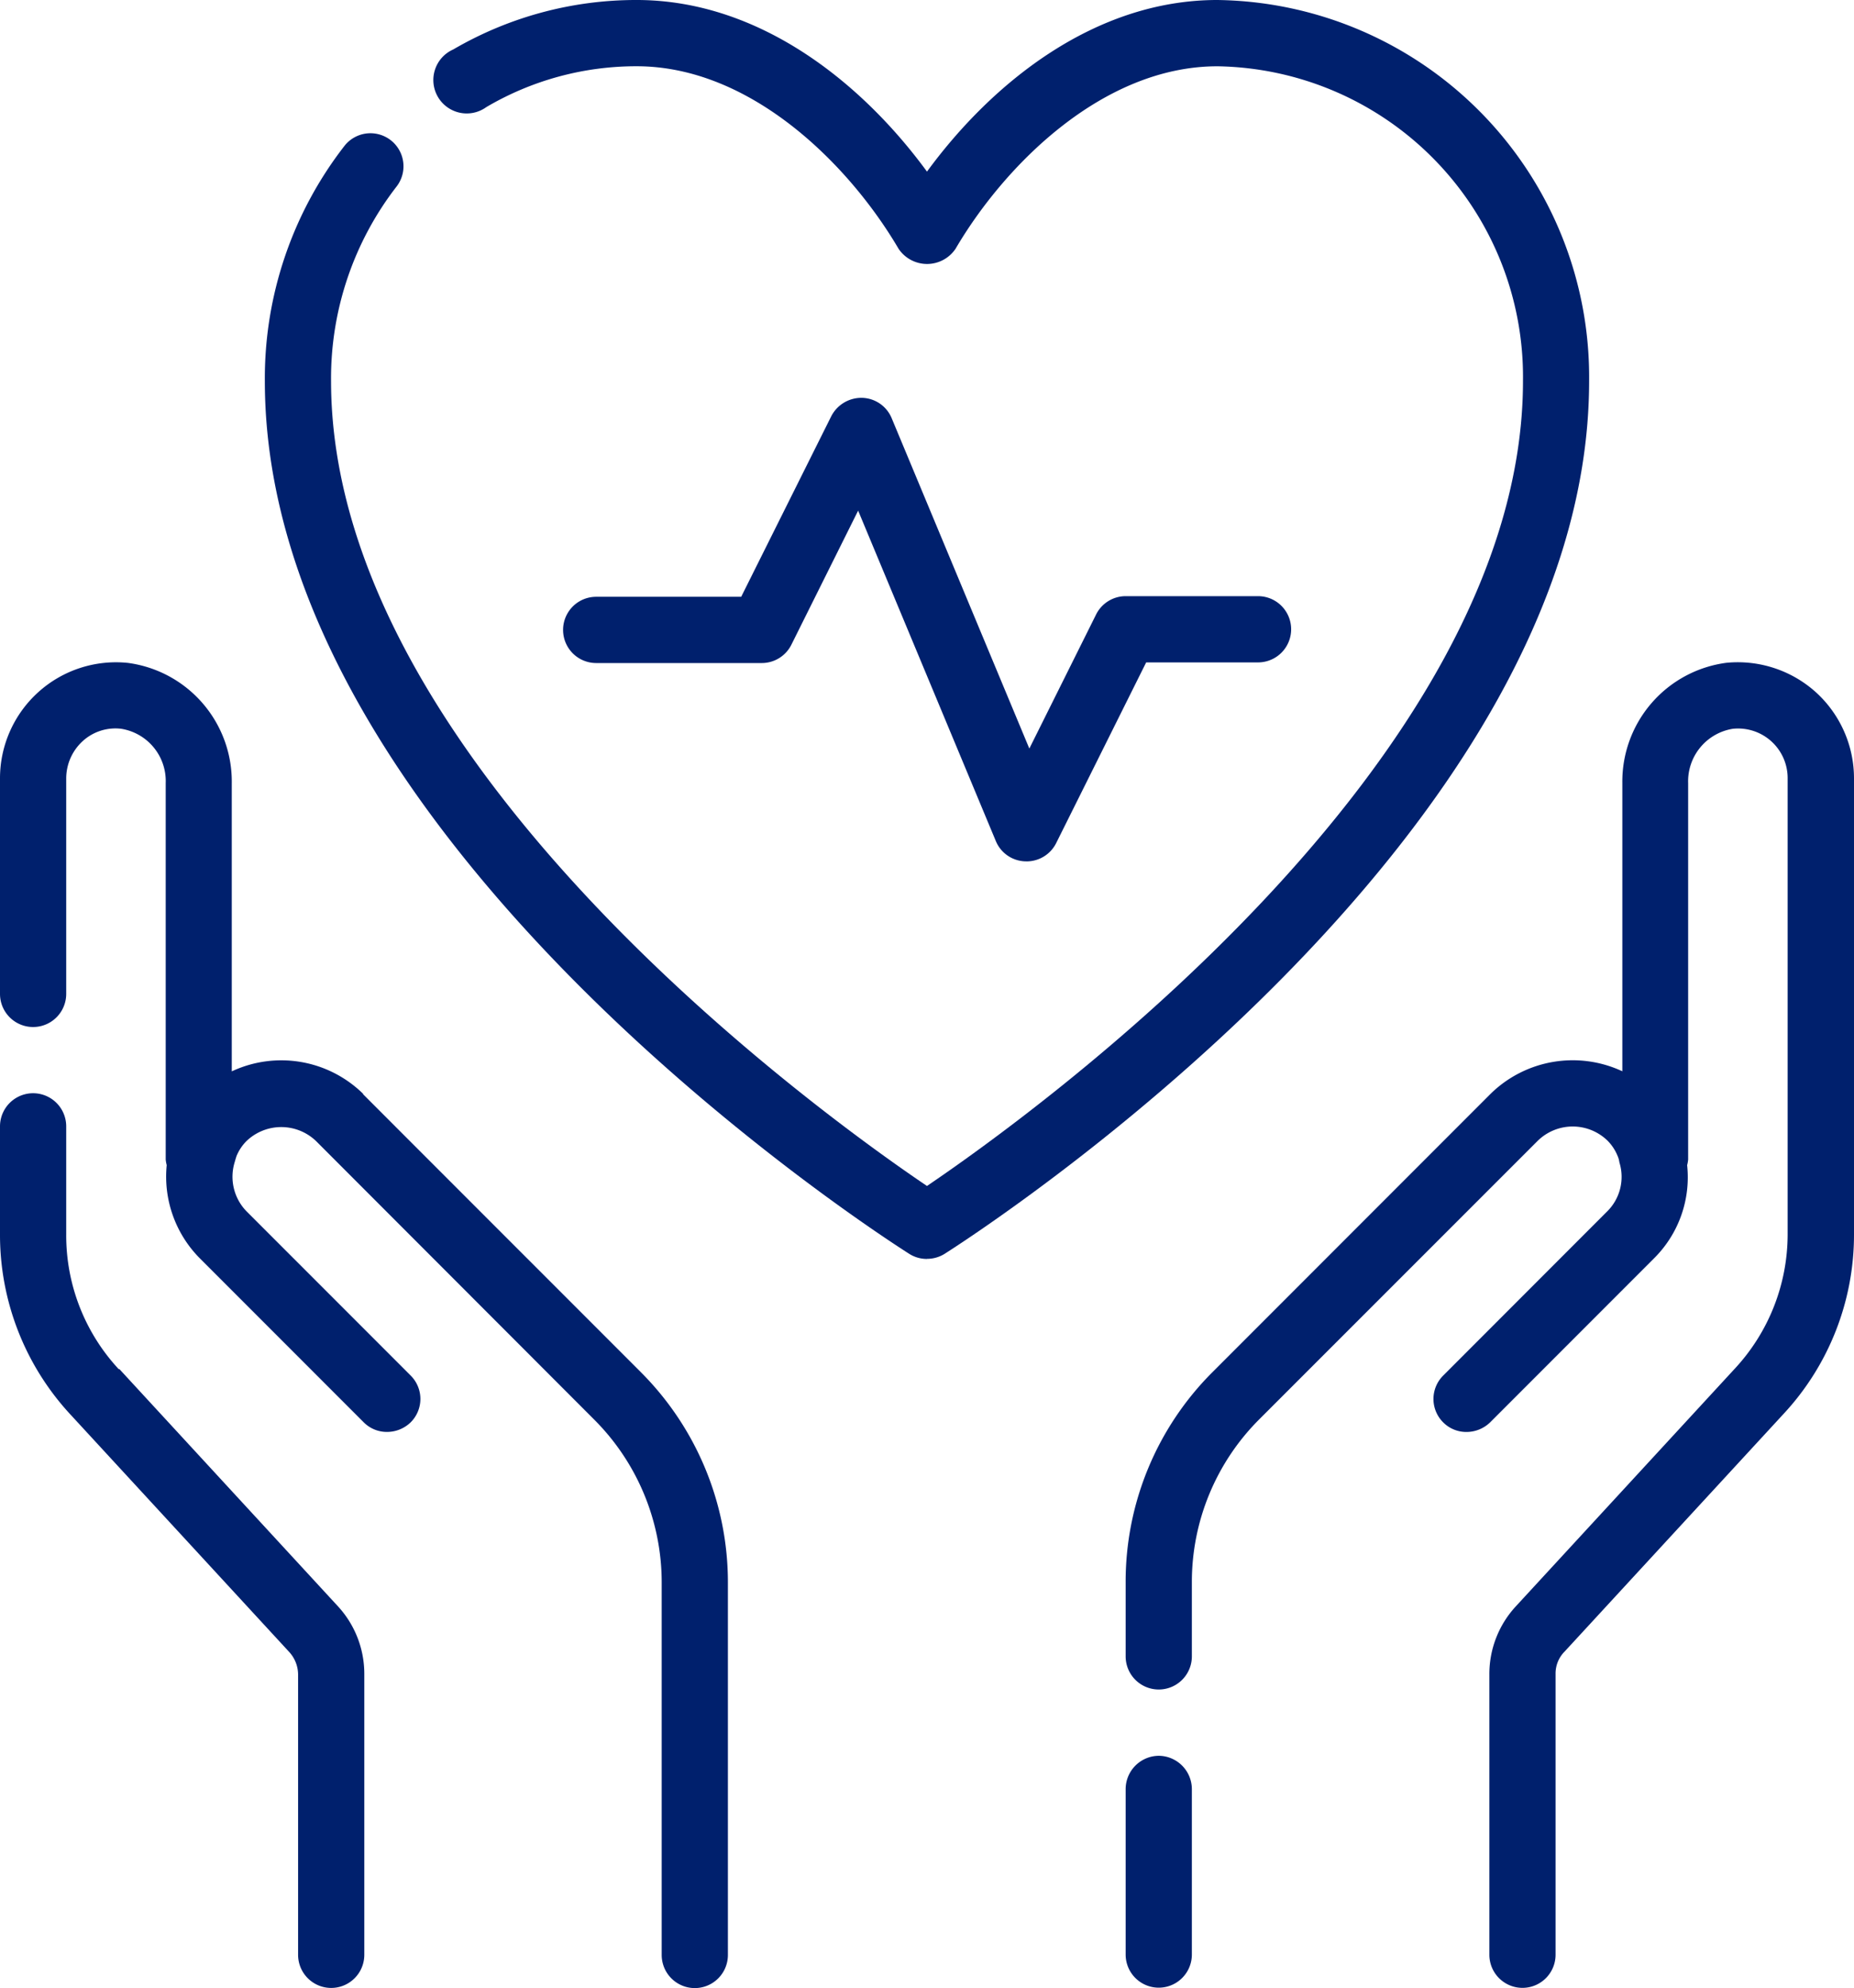
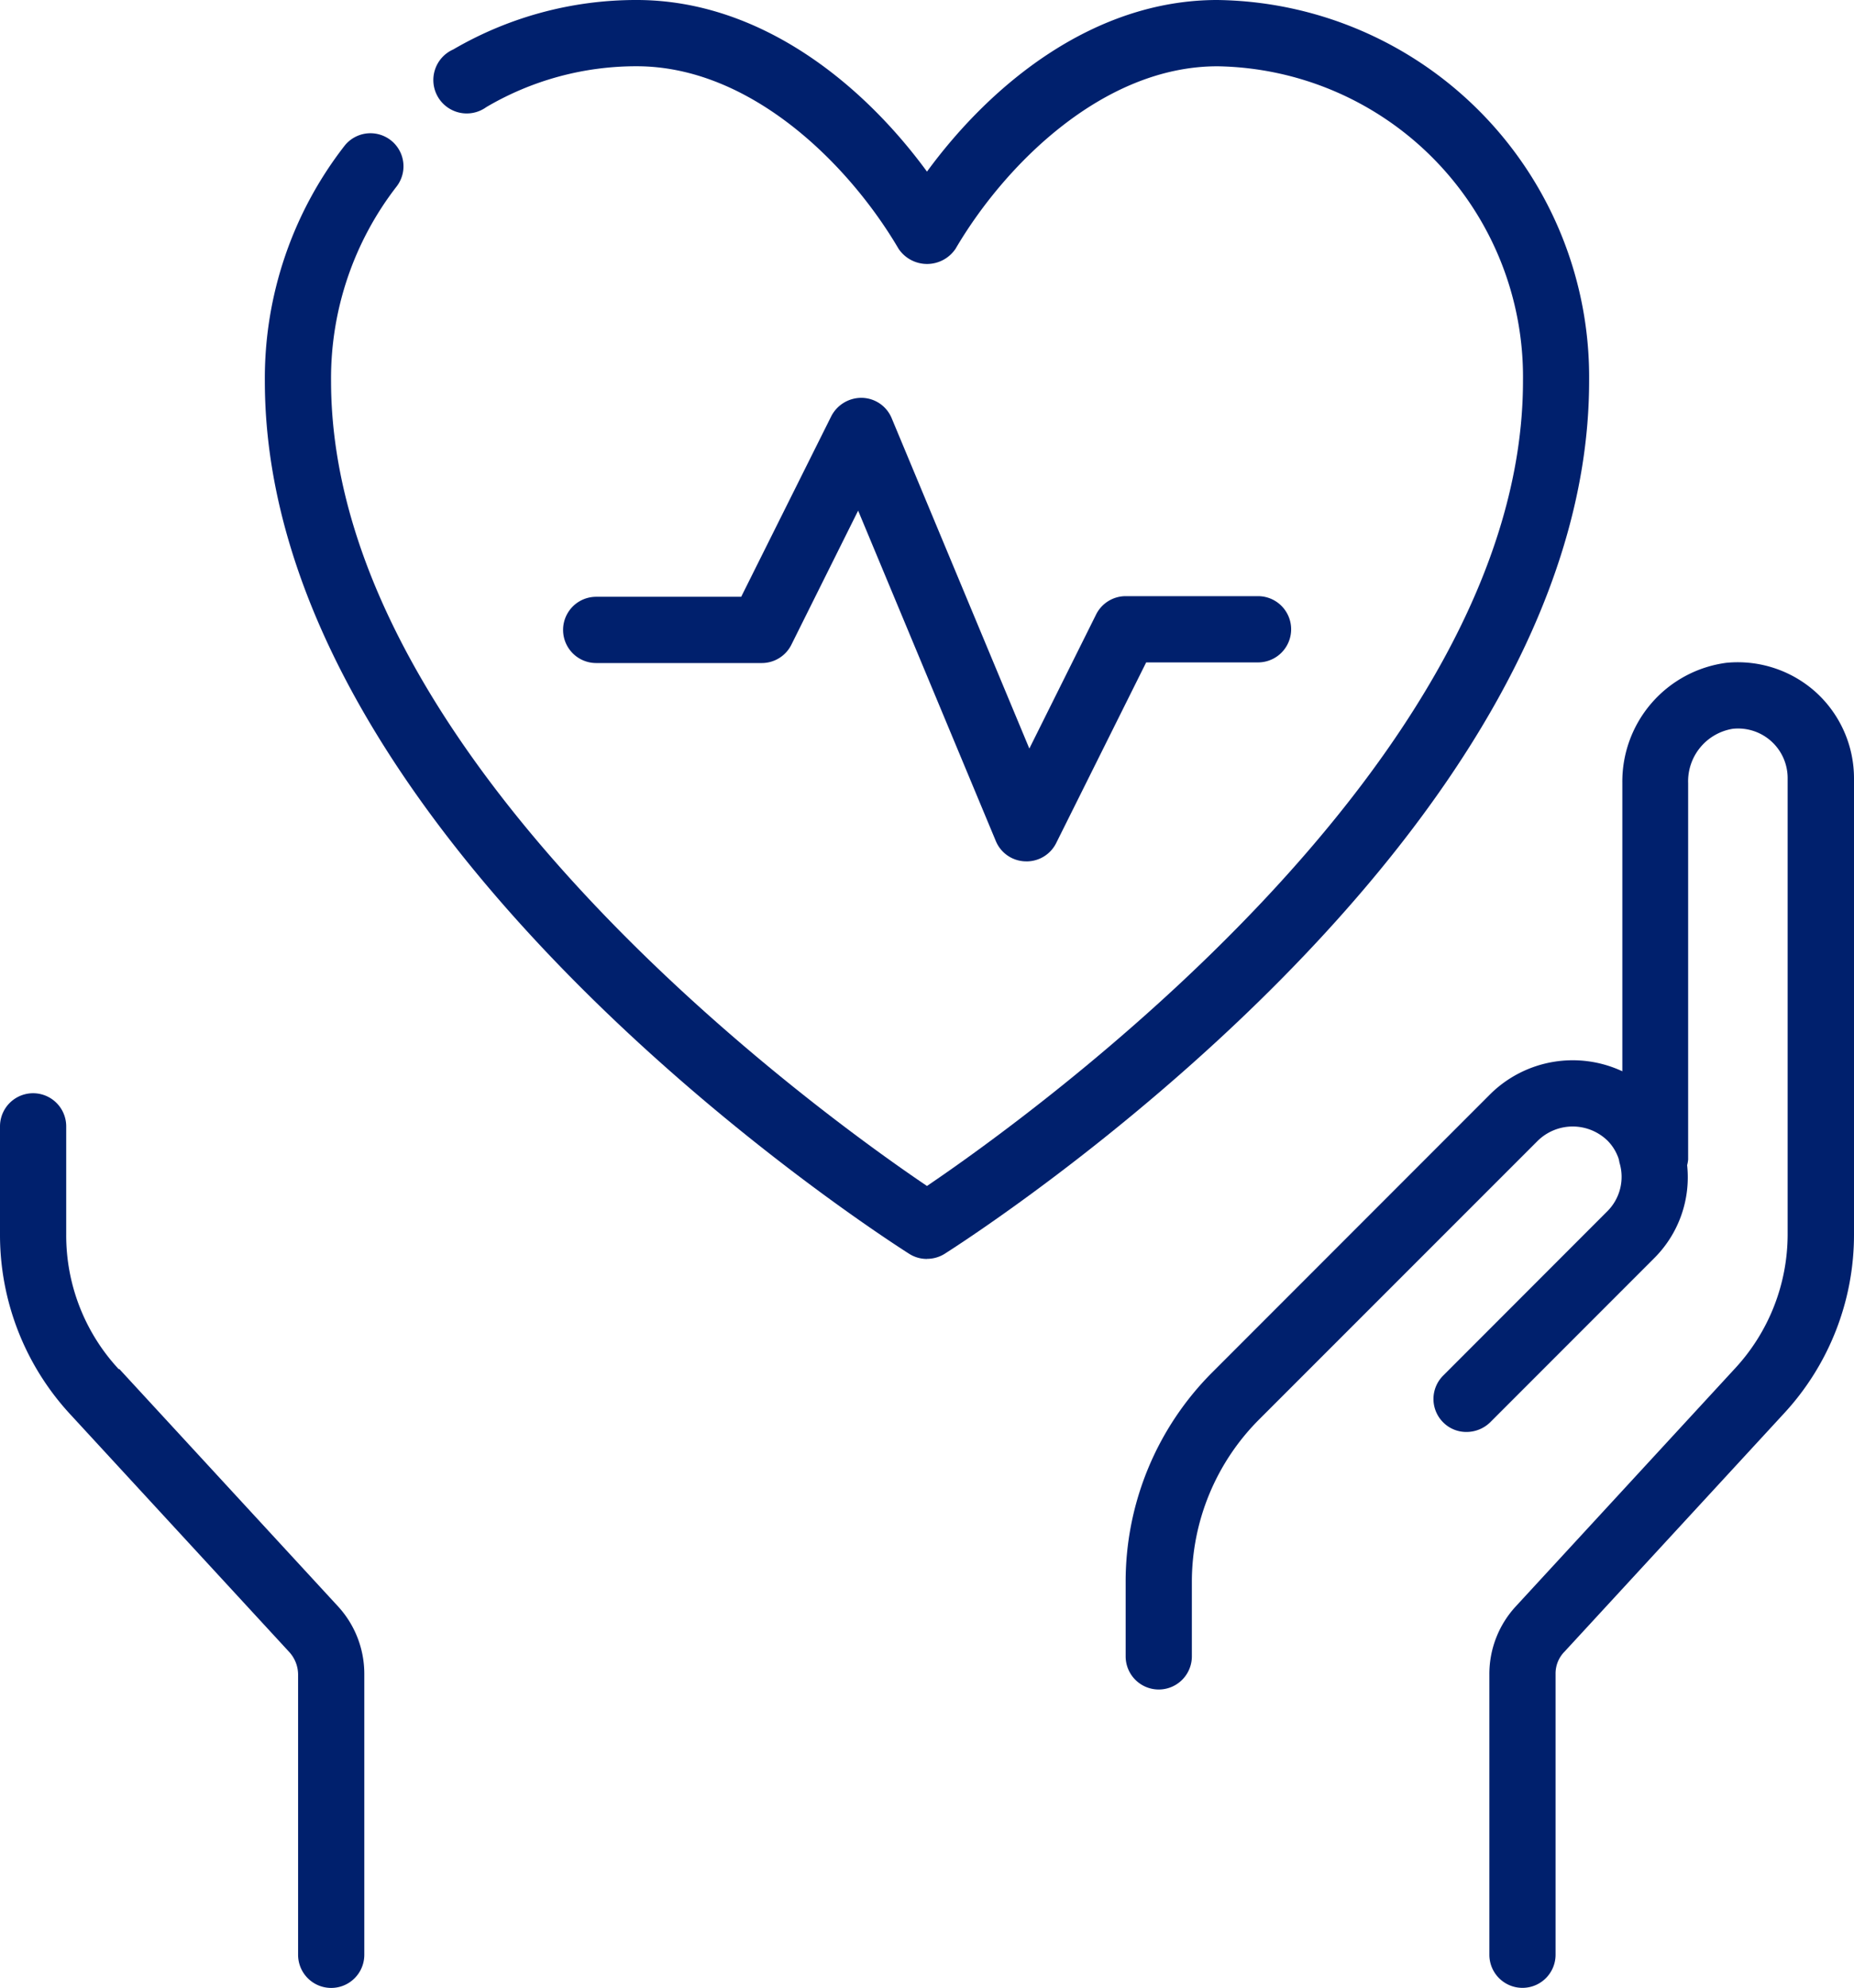
<svg xmlns="http://www.w3.org/2000/svg" width="49.955" height="53.532" viewBox="0 0 49.955 53.532">
  <g id="preventive" transform="translate(-4 -2)">
    <g id="Group_43" data-name="Group 43" transform="translate(4 19.834)">
-       <path id="Path_189" data-name="Path 189" d="M38.892,55a.9.9,0,0,0-.892.892v4.46a.892.892,0,1,0,1.784,0v-4.46A.9.9,0,0,0,38.892,55Z" transform="translate(-7.67 -25.555)" fill="#00206d" />
      <path id="Path_190" data-name="Path 190" d="M56.6,22.8a3.146,3.146,0,0,0-2.417-.794,3.224,3.224,0,0,0-2.8,3.238v7.761a3.161,3.161,0,0,0-3.55.607L40.346,41.1A7.968,7.968,0,0,0,38,46.771v1.989a.892.892,0,1,0,1.784,0V46.771a6.187,6.187,0,0,1,1.829-4.407L49.1,34.88a1.346,1.346,0,0,1,1.891,0,1.251,1.251,0,0,1,.259.392.649.649,0,0,1,.054.187,1.309,1.309,0,0,1-.321,1.311L46.555,41.2a.888.888,0,0,0,0,1.258.876.876,0,0,0,.633.259.914.914,0,0,0,.633-.259l4.425-4.425a3.073,3.073,0,0,0,.883-2.5.9.9,0,0,0,.027-.152V25.246a1.432,1.432,0,0,1,1.2-1.463,1.335,1.335,0,0,1,1.481,1.338V37.4A5.315,5.315,0,0,1,54.4,41.027l-5.9,6.4a2.684,2.684,0,0,0-.7,1.811v7.556a.892.892,0,1,0,1.784,0V49.233a.836.836,0,0,1,.241-.6l5.9-6.4a7.083,7.083,0,0,0,1.9-4.844V25.121A3.134,3.134,0,0,0,56.6,22.8Z" transform="translate(-7.67 -21.992)" fill="#00206d" />
      <path id="Path_191" data-name="Path 191" d="M7.2,42.431A5.29,5.29,0,0,1,5.784,38.8V35.892a.892.892,0,0,0-1.784,0V38.8a7.117,7.117,0,0,0,1.891,4.844l5.9,6.4a.909.909,0,0,1,.241.6v7.556a.892.892,0,1,0,1.784,0V50.638a2.684,2.684,0,0,0-.7-1.811l-5.9-6.4Z" transform="translate(-4 -23.396)" fill="#00206d" />
-       <path id="Path_192" data-name="Path 192" d="M13.786,33.614a3.145,3.145,0,0,0-3.541-.607V25.246a3.224,3.224,0,0,0-2.8-3.238A3.125,3.125,0,0,0,4,25.121v5.8a.892.892,0,1,0,1.784,0v-5.8a1.363,1.363,0,0,1,.437-1,1.309,1.309,0,0,1,1.044-.339,1.426,1.426,0,0,1,1.2,1.463V35.38a.9.9,0,0,0,.027.152,3.122,3.122,0,0,0,.883,2.5l4.425,4.425a.876.876,0,0,0,.633.259.914.914,0,0,0,.633-.259.888.888,0,0,0,0-1.258l-4.425-4.425a1.334,1.334,0,0,1-.321-1.311c.018-.062.036-.125.054-.178a1.251,1.251,0,0,1,.259-.393,1.354,1.354,0,0,1,1.891,0L20,42.374a6.2,6.2,0,0,1,1.829,4.407V56.8a.892.892,0,1,0,1.784,0V46.78a8.006,8.006,0,0,0-2.346-5.673l-7.484-7.484Z" transform="translate(-4 -21.992)" fill="#00206d" />
    </g>
    <path id="Path_193" data-name="Path 193" d="M29.841,35.9a.882.882,0,0,1-.473-.134C28.663,35.318,12,24.658,12,12.259a10.2,10.2,0,0,1,2.141-6.325A.89.89,0,0,1,15.55,7.022a8.433,8.433,0,0,0-1.766,5.236c0,10.3,13.345,19.848,16.057,21.677C32.553,32.1,45.9,22.553,45.9,12.259a8.365,8.365,0,0,0-8.234-8.474c-3.078,0-5.727,2.649-7.056,4.915a.925.925,0,0,1-1.534,0C27.745,6.433,25.1,3.784,22.018,3.784a7.962,7.962,0,0,0-4.05,1.1.9.9,0,1,1-.892-1.552A9.78,9.78,0,0,1,22.018,2c3.3,0,6.066,2.221,7.823,4.621C31.6,4.221,34.364,2,37.664,2A10.154,10.154,0,0,1,47.682,12.259c0,12.391-16.655,23.051-17.368,23.505a.9.9,0,0,1-.473.134Z" transform="translate(-0.864)" fill="#00206d" />
    <path id="Path_194" data-name="Path 194" d="M33.49,26.49h-.027a.887.887,0,0,1-.794-.544l-3.711-8.9-1.8,3.613a.891.891,0,0,1-.794.491H21.9a.892.892,0,0,1,0-1.784h3.907L28.236,14.5a.912.912,0,0,1,.83-.491.887.887,0,0,1,.794.544l3.711,8.9,1.8-3.613a.891.891,0,0,1,.794-.491h3.568a.892.892,0,0,1,0,1.784H36.719L34.293,26a.891.891,0,0,1-.794.491Z" transform="translate(-1.836 -1.296)" fill="#00206d" />
  </g>
</svg>